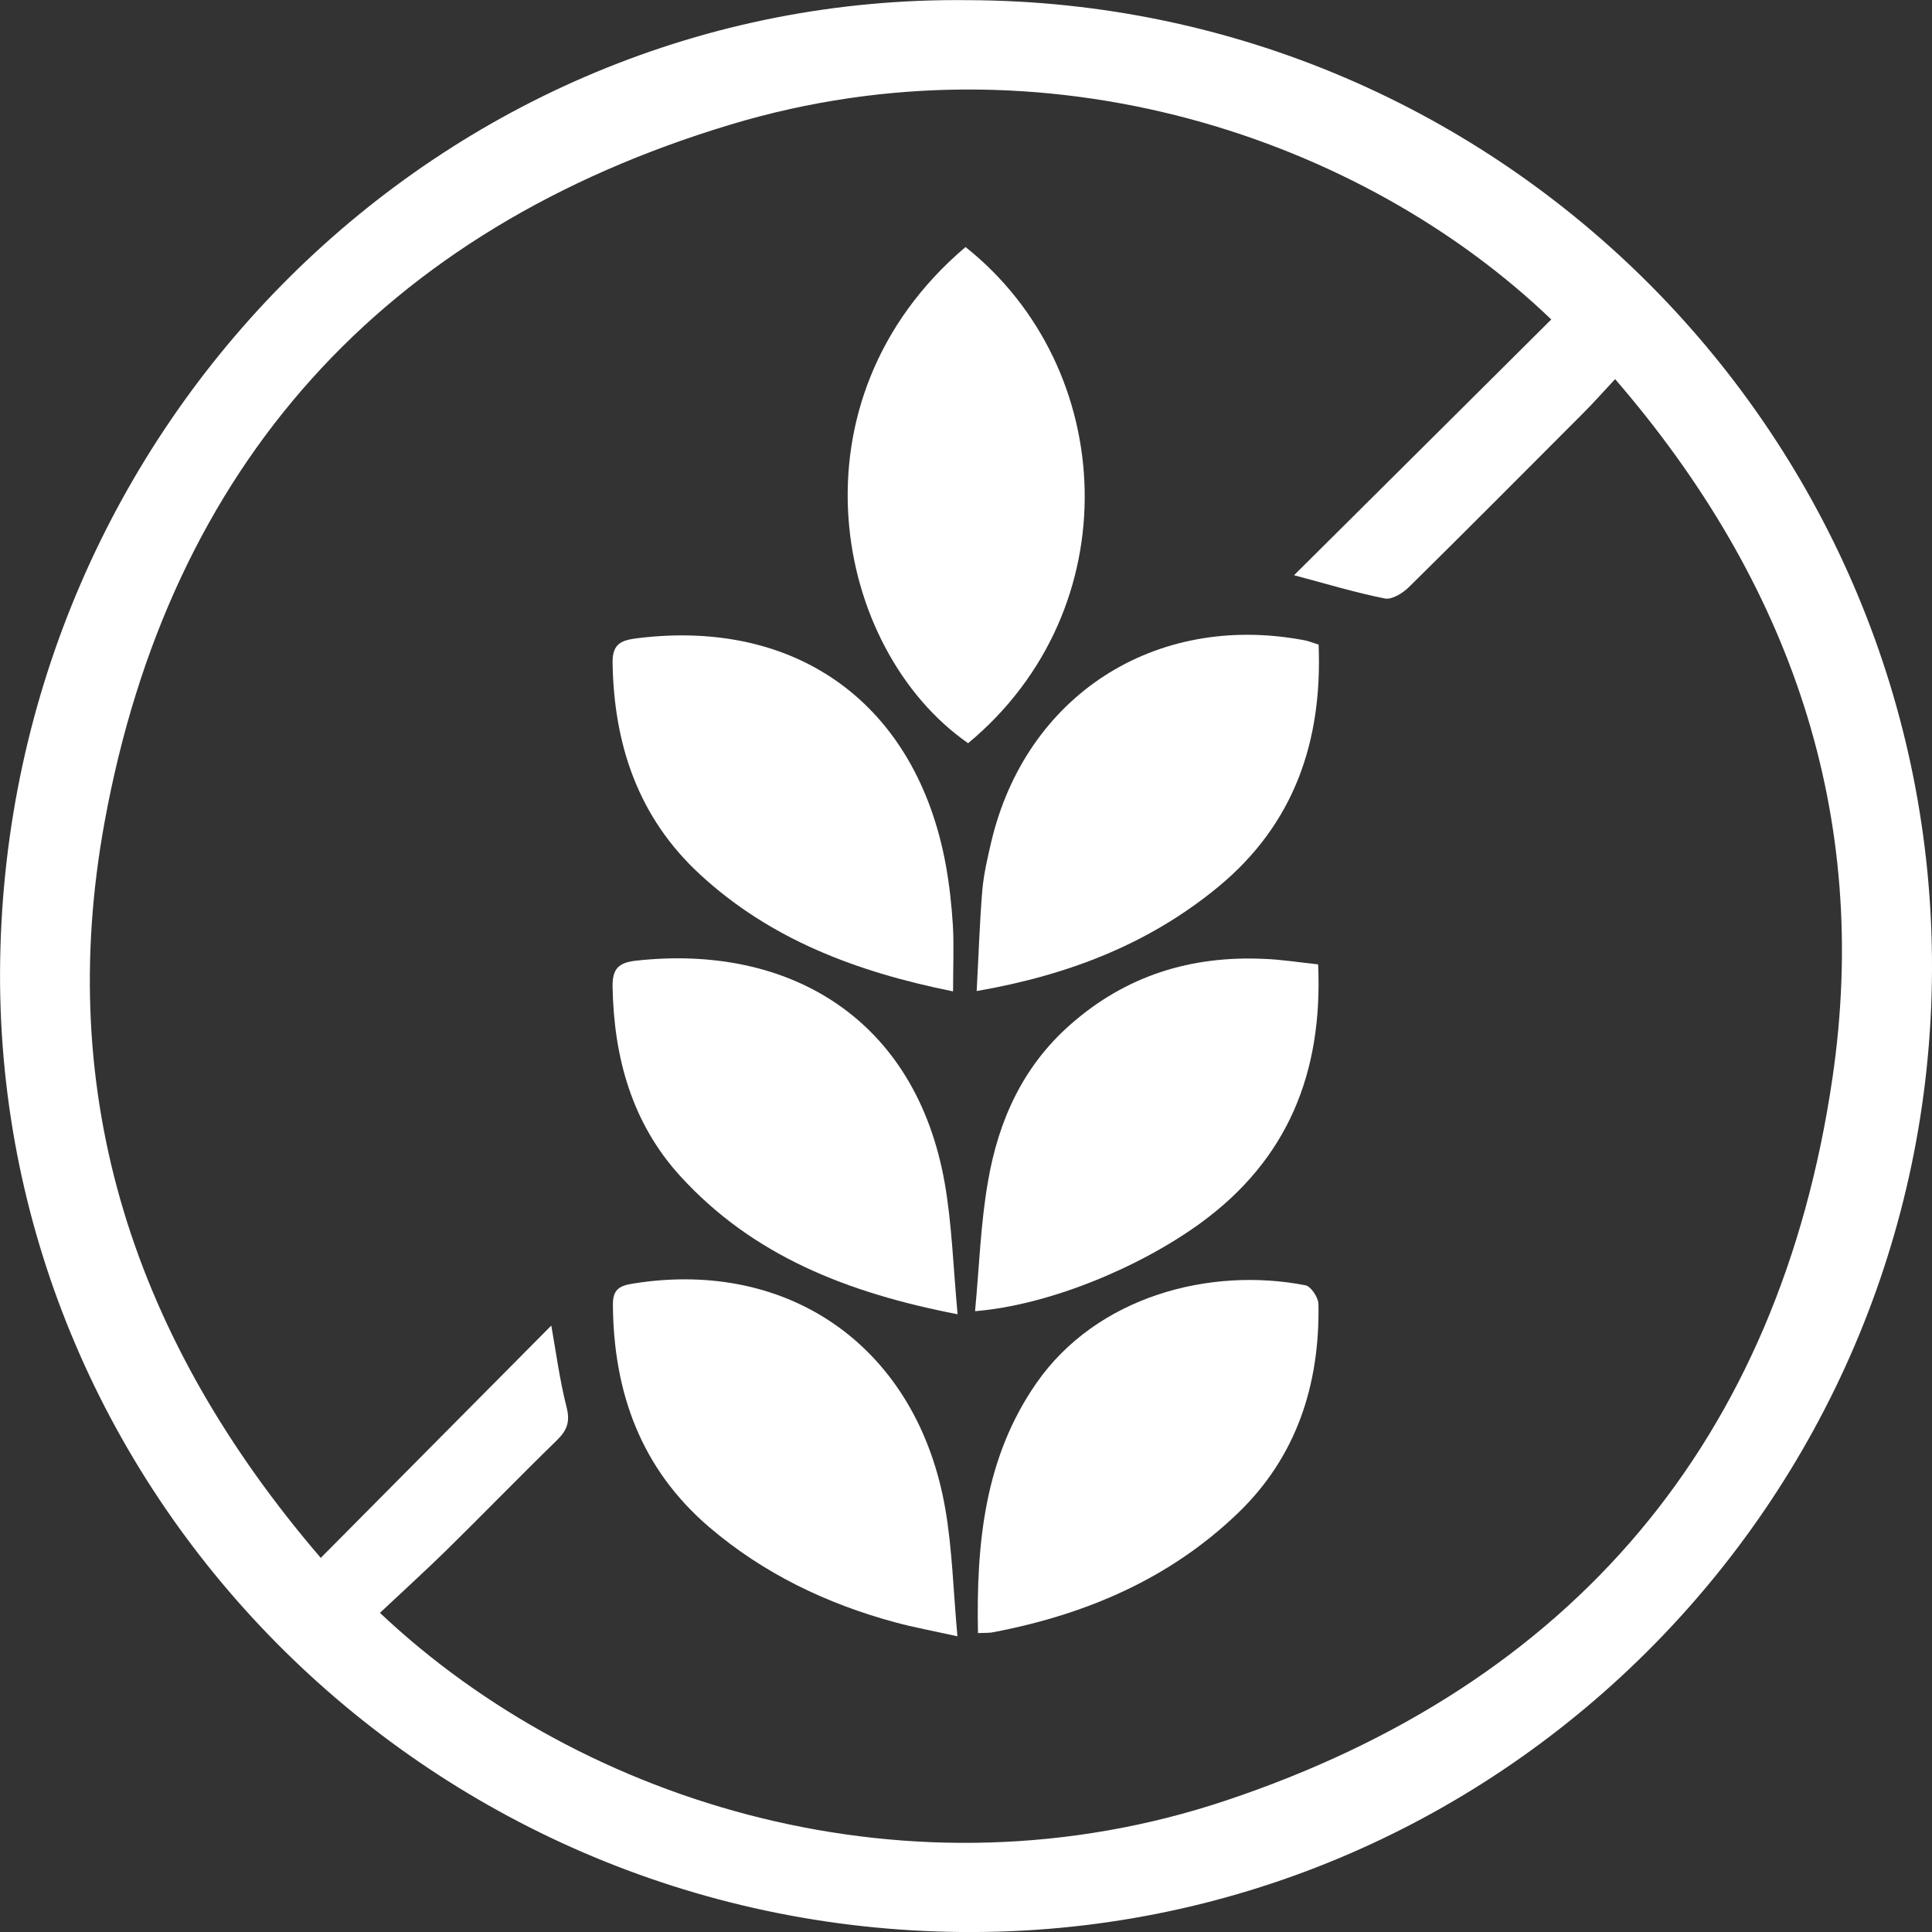
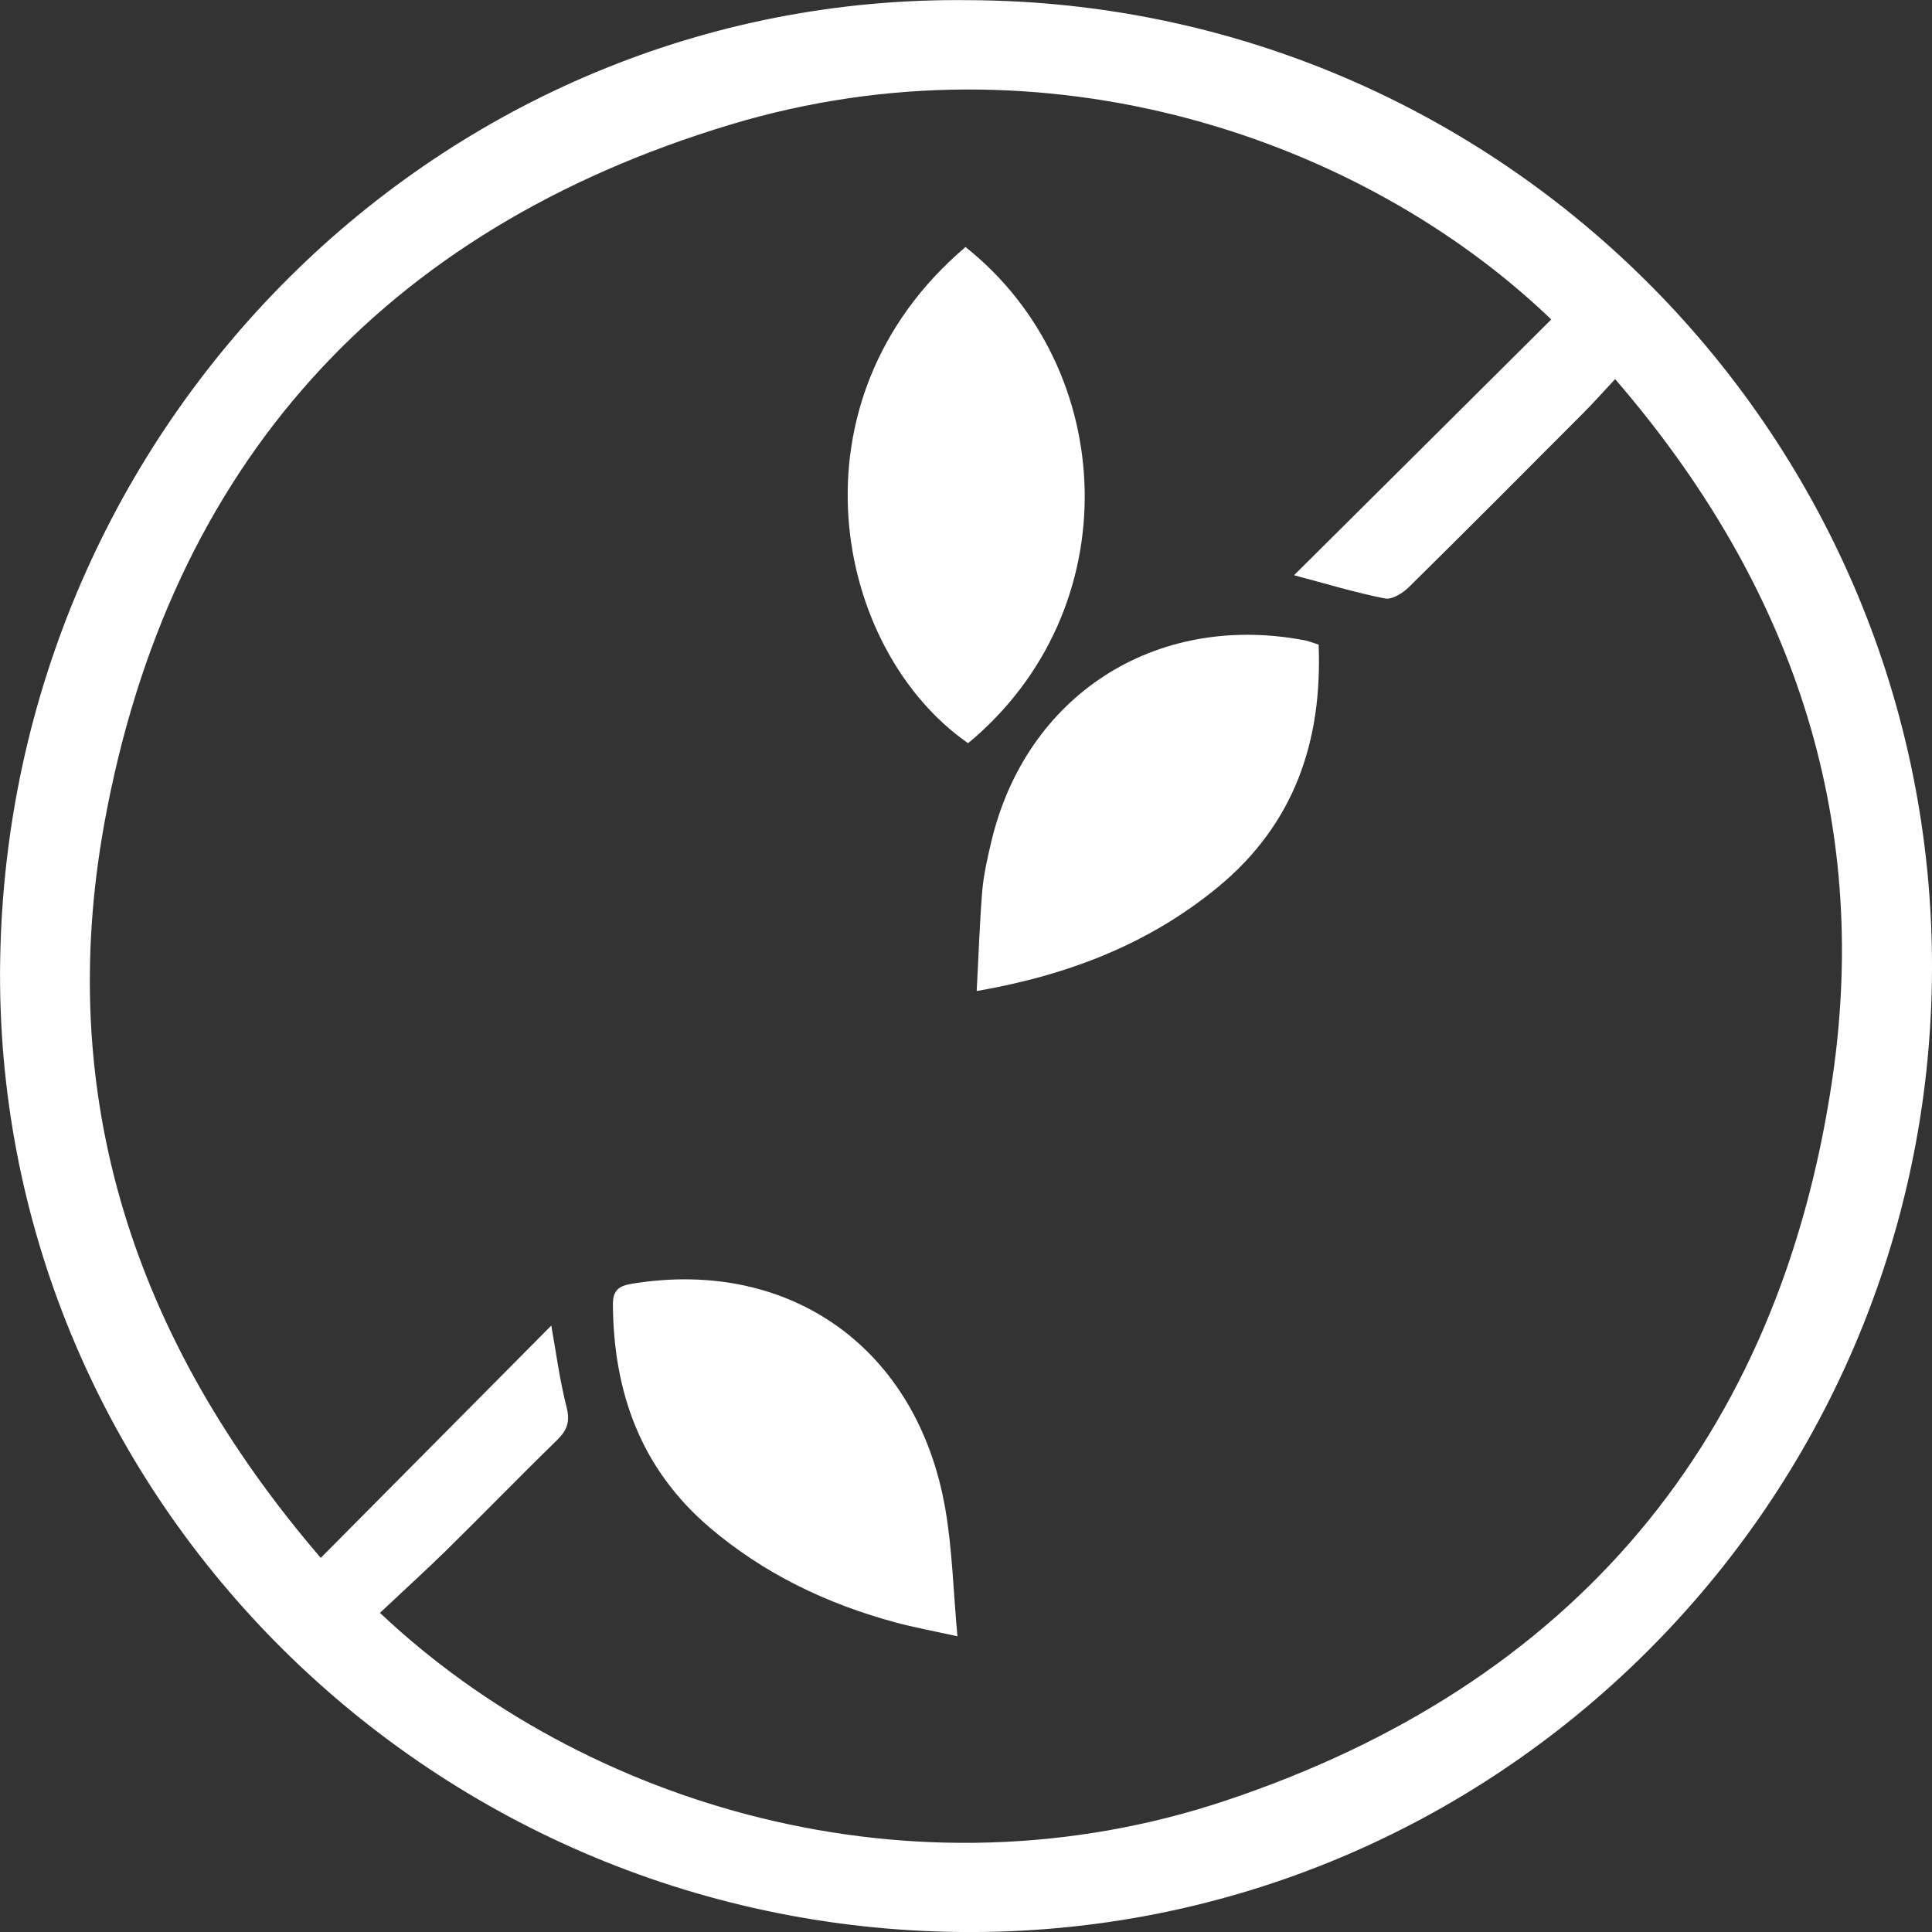
<svg xmlns="http://www.w3.org/2000/svg" version="1.1" id="Layer_1" x="0px" y="0px" viewBox="0 0 119.5 119.5" style="enable-background:new 0 0 119.5 119.5;" xml:space="preserve">
  <rect x="0" y="0" width="119.5" height="119.5" fill="#333333" stroke="none" />
  <style type="text/css">
	.st0{fill:#FFFFFF;}
</style>
  <g>
    <g id="_x33_yQQpB_2_">
      <g>
        <path class="st0" d="M59.89,0.01c33.17,0.11,59.73,27.17,59.61,59.98c-0.12,32.96-27.02,59.81-60.04,59.51     c-33.26-0.3-59.97-27.43-59.45-60.1C0.53,26.21,27.34-0.38,59.89,0.01z M95.95,19.76C84.32,8.59,64.7,1.82,45.17,7.71     C23.71,14.18,10.5,28.78,6.47,50.84c-3.1,16.95,1.78,32.02,13.37,45.52c4.94-4.98,9.67-9.74,14.26-14.37     c0.28,1.57,0.51,3.34,0.95,5.07c0.22,0.89,0.02,1.41-0.59,2.01c-2.31,2.25-4.56,4.57-6.86,6.83c-1.34,1.31-2.73,2.57-4.1,3.86     c12.6,11.9,32.91,18.09,52.32,11.61c21.46-7.17,34.23-22.29,37.52-44.67c2.39-16.26-2.56-30.65-13.44-43.25     c-0.79,0.85-1.37,1.5-1.98,2.11c-3.58,3.59-7.15,7.18-10.76,10.74c-0.38,0.38-1.05,0.8-1.49,0.72c-1.87-0.37-3.7-0.93-5.63-1.44     C85.36,30.29,90.62,25.07,95.95,19.76z" />
        <path class="st0" d="M59.72,15.28c9.46,7.52,10.14,22.41,0.16,30.69C51.56,40.18,48.52,24.79,59.72,15.28z" />
        <path class="st0" d="M81.56,39.87c0.24,5.95-1.49,11.08-6.19,14.97c-4.23,3.49-9.16,5.45-14.96,6.46     c0.12-2.17,0.18-4.21,0.35-6.25c0.09-1.01,0.33-2.02,0.56-3.01c2.15-9.01,10.09-14.14,19.24-12.46     C80.86,39.62,81.15,39.74,81.56,39.87z" />
-         <path class="st0" d="M81.53,59.65c0.3,6.72-1.89,12.08-7.27,16c-3.87,2.81-9.48,5.09-13.95,5.45c0.26-2.72,0.34-5.41,0.8-8.02     c0.64-3.75,2.15-7.12,5.1-9.71c3.44-3.03,7.46-4.27,11.98-4.06C79.29,59.35,80.38,59.53,81.53,59.65z" />
-         <path class="st0" d="M60.49,101.01c-0.11-5.59,0.42-10.85,3.6-15.44c3.75-5.41,10.78-7.22,16.66-6.07     c0.34,0.07,0.79,0.75,0.8,1.16c0.09,4.97-1.35,9.44-4.98,12.93c-4.22,4.06-9.4,6.27-15.1,7.36     C61.23,101.01,60.98,100.99,60.49,101.01z" />
        <path class="st0" d="M59.22,101.21c-1.59-0.35-2.73-0.56-3.84-0.86c-4.25-1.15-8.15-3.02-11.51-5.89     c-4.22-3.61-5.92-8.32-5.96-13.76c-0.01-0.96,0.43-1.18,1.26-1.31c9.75-1.56,17.59,4.04,19.3,13.94     C58.9,95.81,58.96,98.35,59.22,101.21z" />
-         <path class="st0" d="M59.23,81.29c-6.88-1.33-12.68-3.65-17.14-8.53c-2.99-3.27-4.12-7.32-4.2-11.72     c-0.02-1.12,0.37-1.5,1.45-1.62c9.49-1.05,17.32,3.6,19.1,13.79C58.88,75.75,58.96,78.36,59.23,81.29z" />
-         <path class="st0" d="M58.95,61.32c-5.96-1.2-11.3-3.21-15.67-7.25c-3.8-3.51-5.31-8-5.39-13.09c-0.02-1.24,0.64-1.39,1.58-1.51     c9.9-1.21,17.19,4.13,19.02,13.97c0.23,1.25,0.37,2.53,0.45,3.81C59.01,58.52,58.95,59.79,58.95,61.32z" />
      </g>
    </g>
  </g>
</svg>